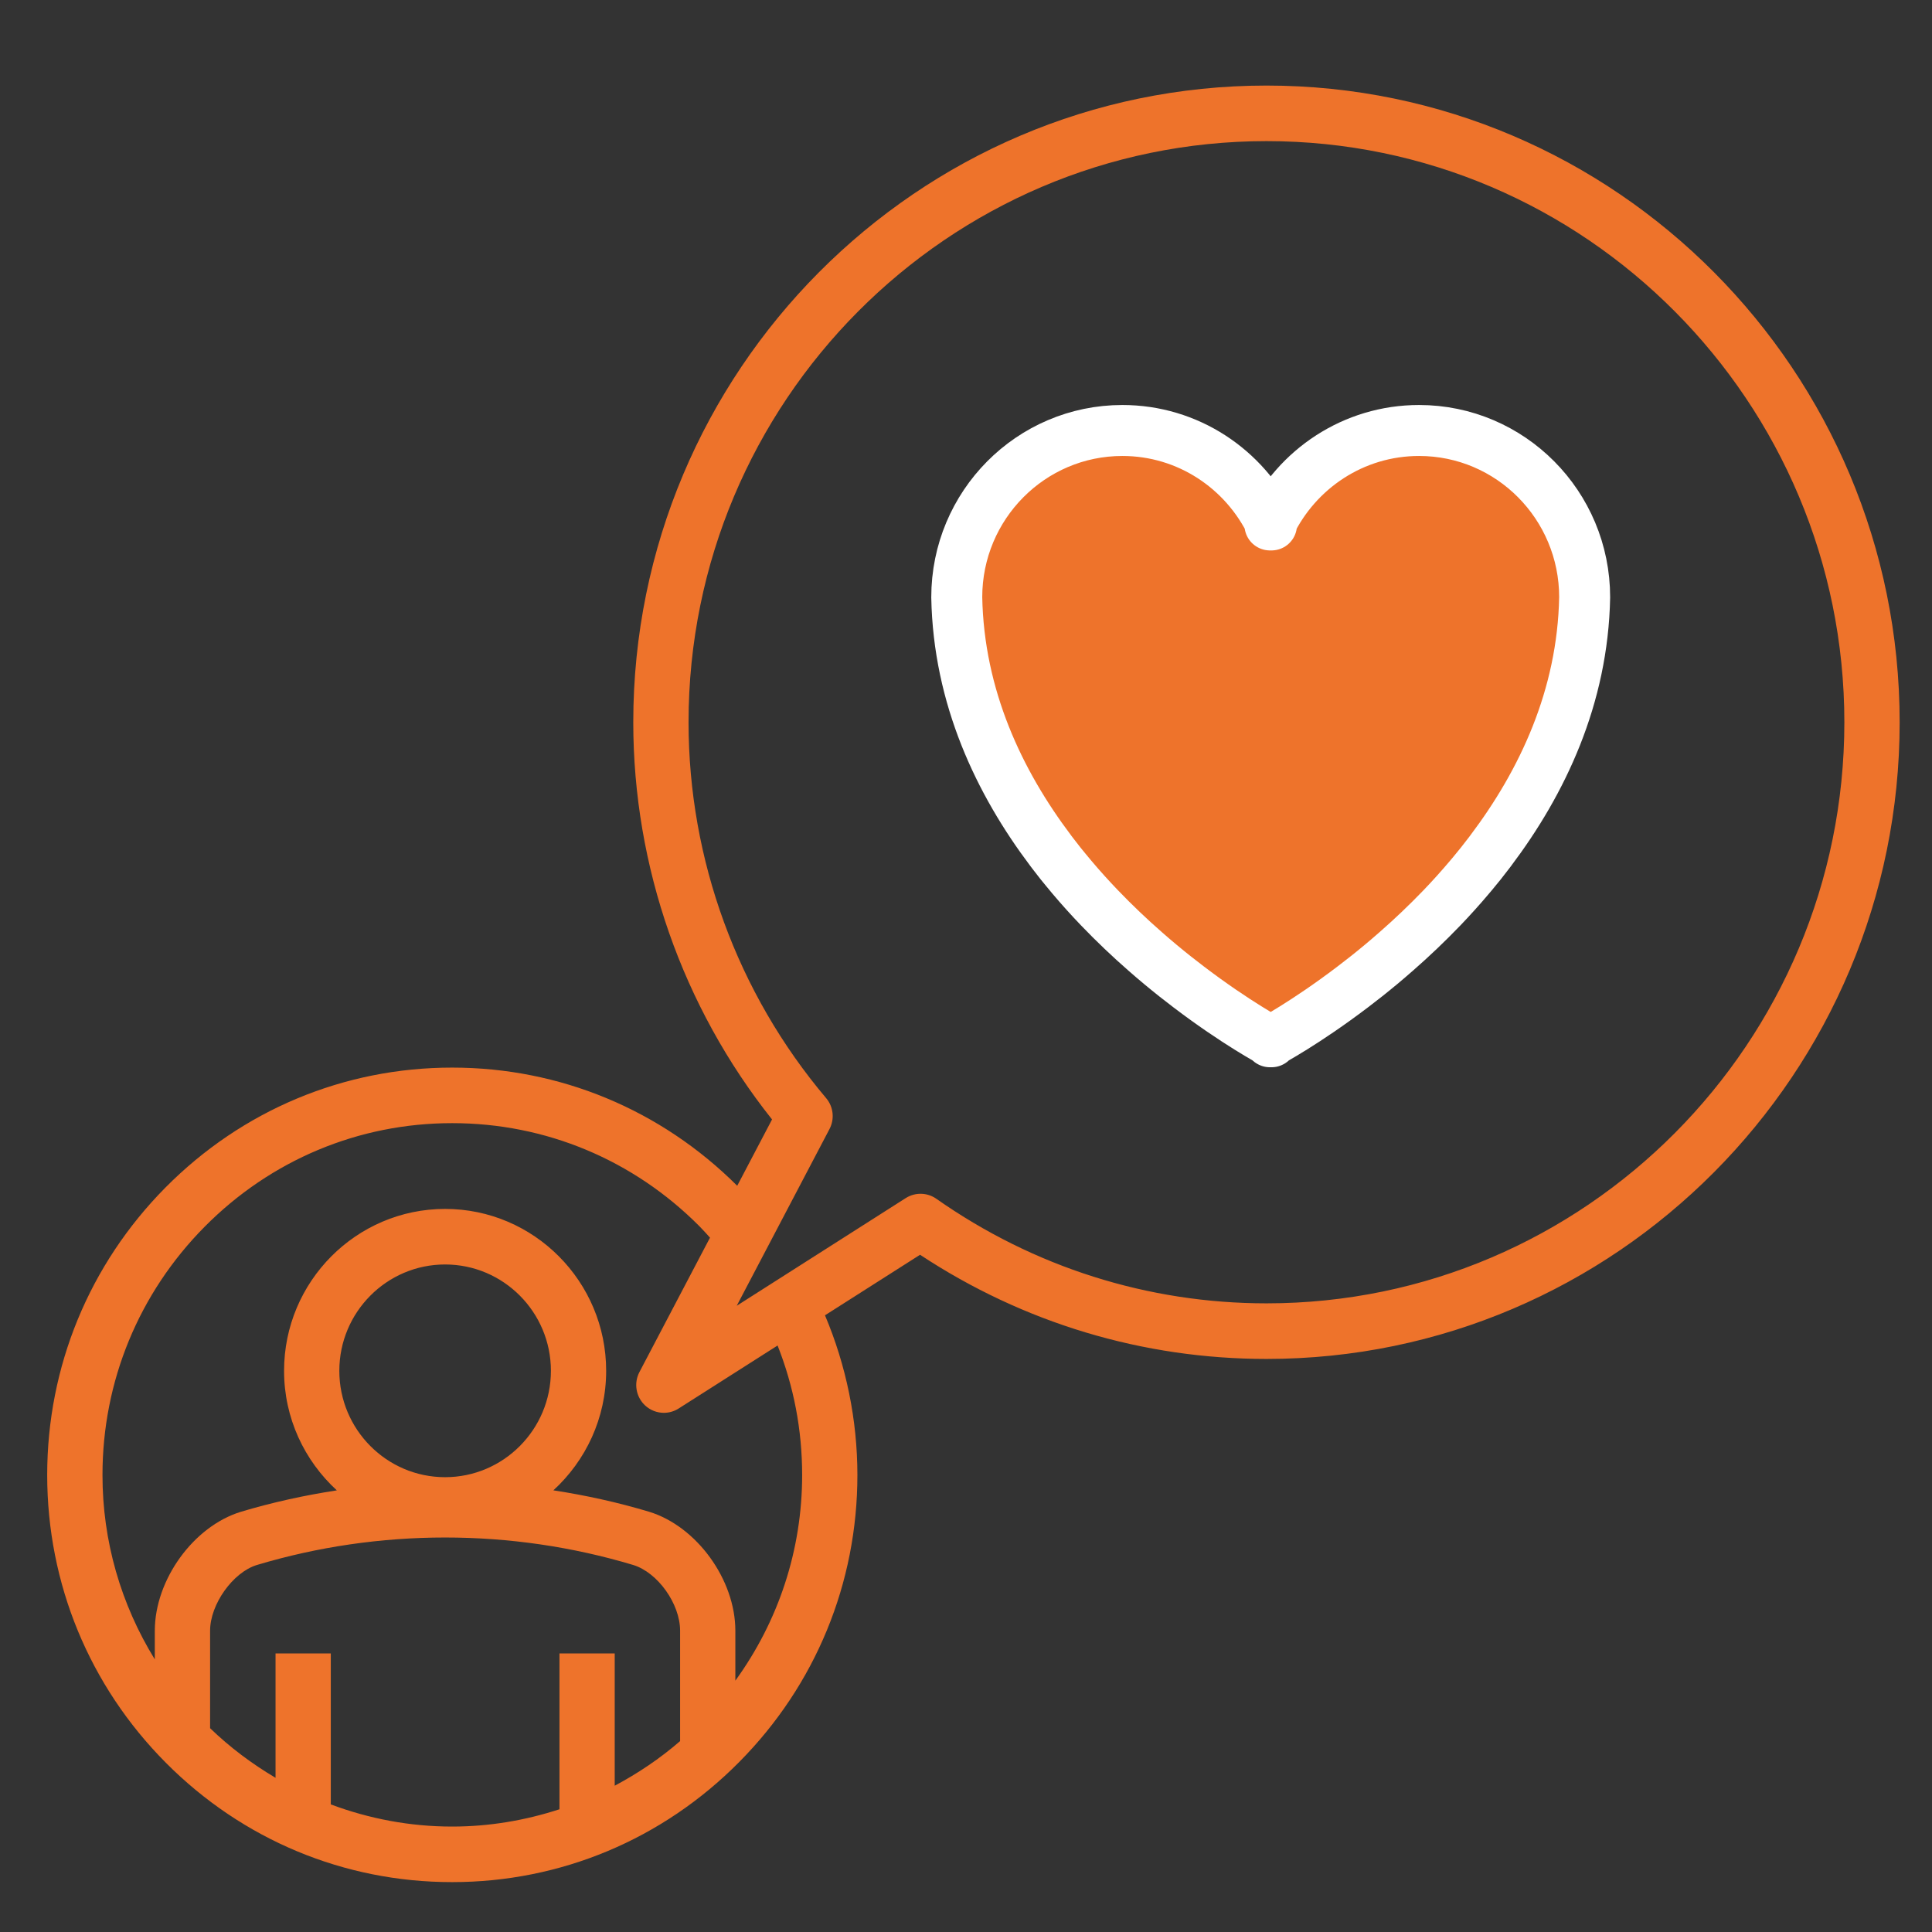
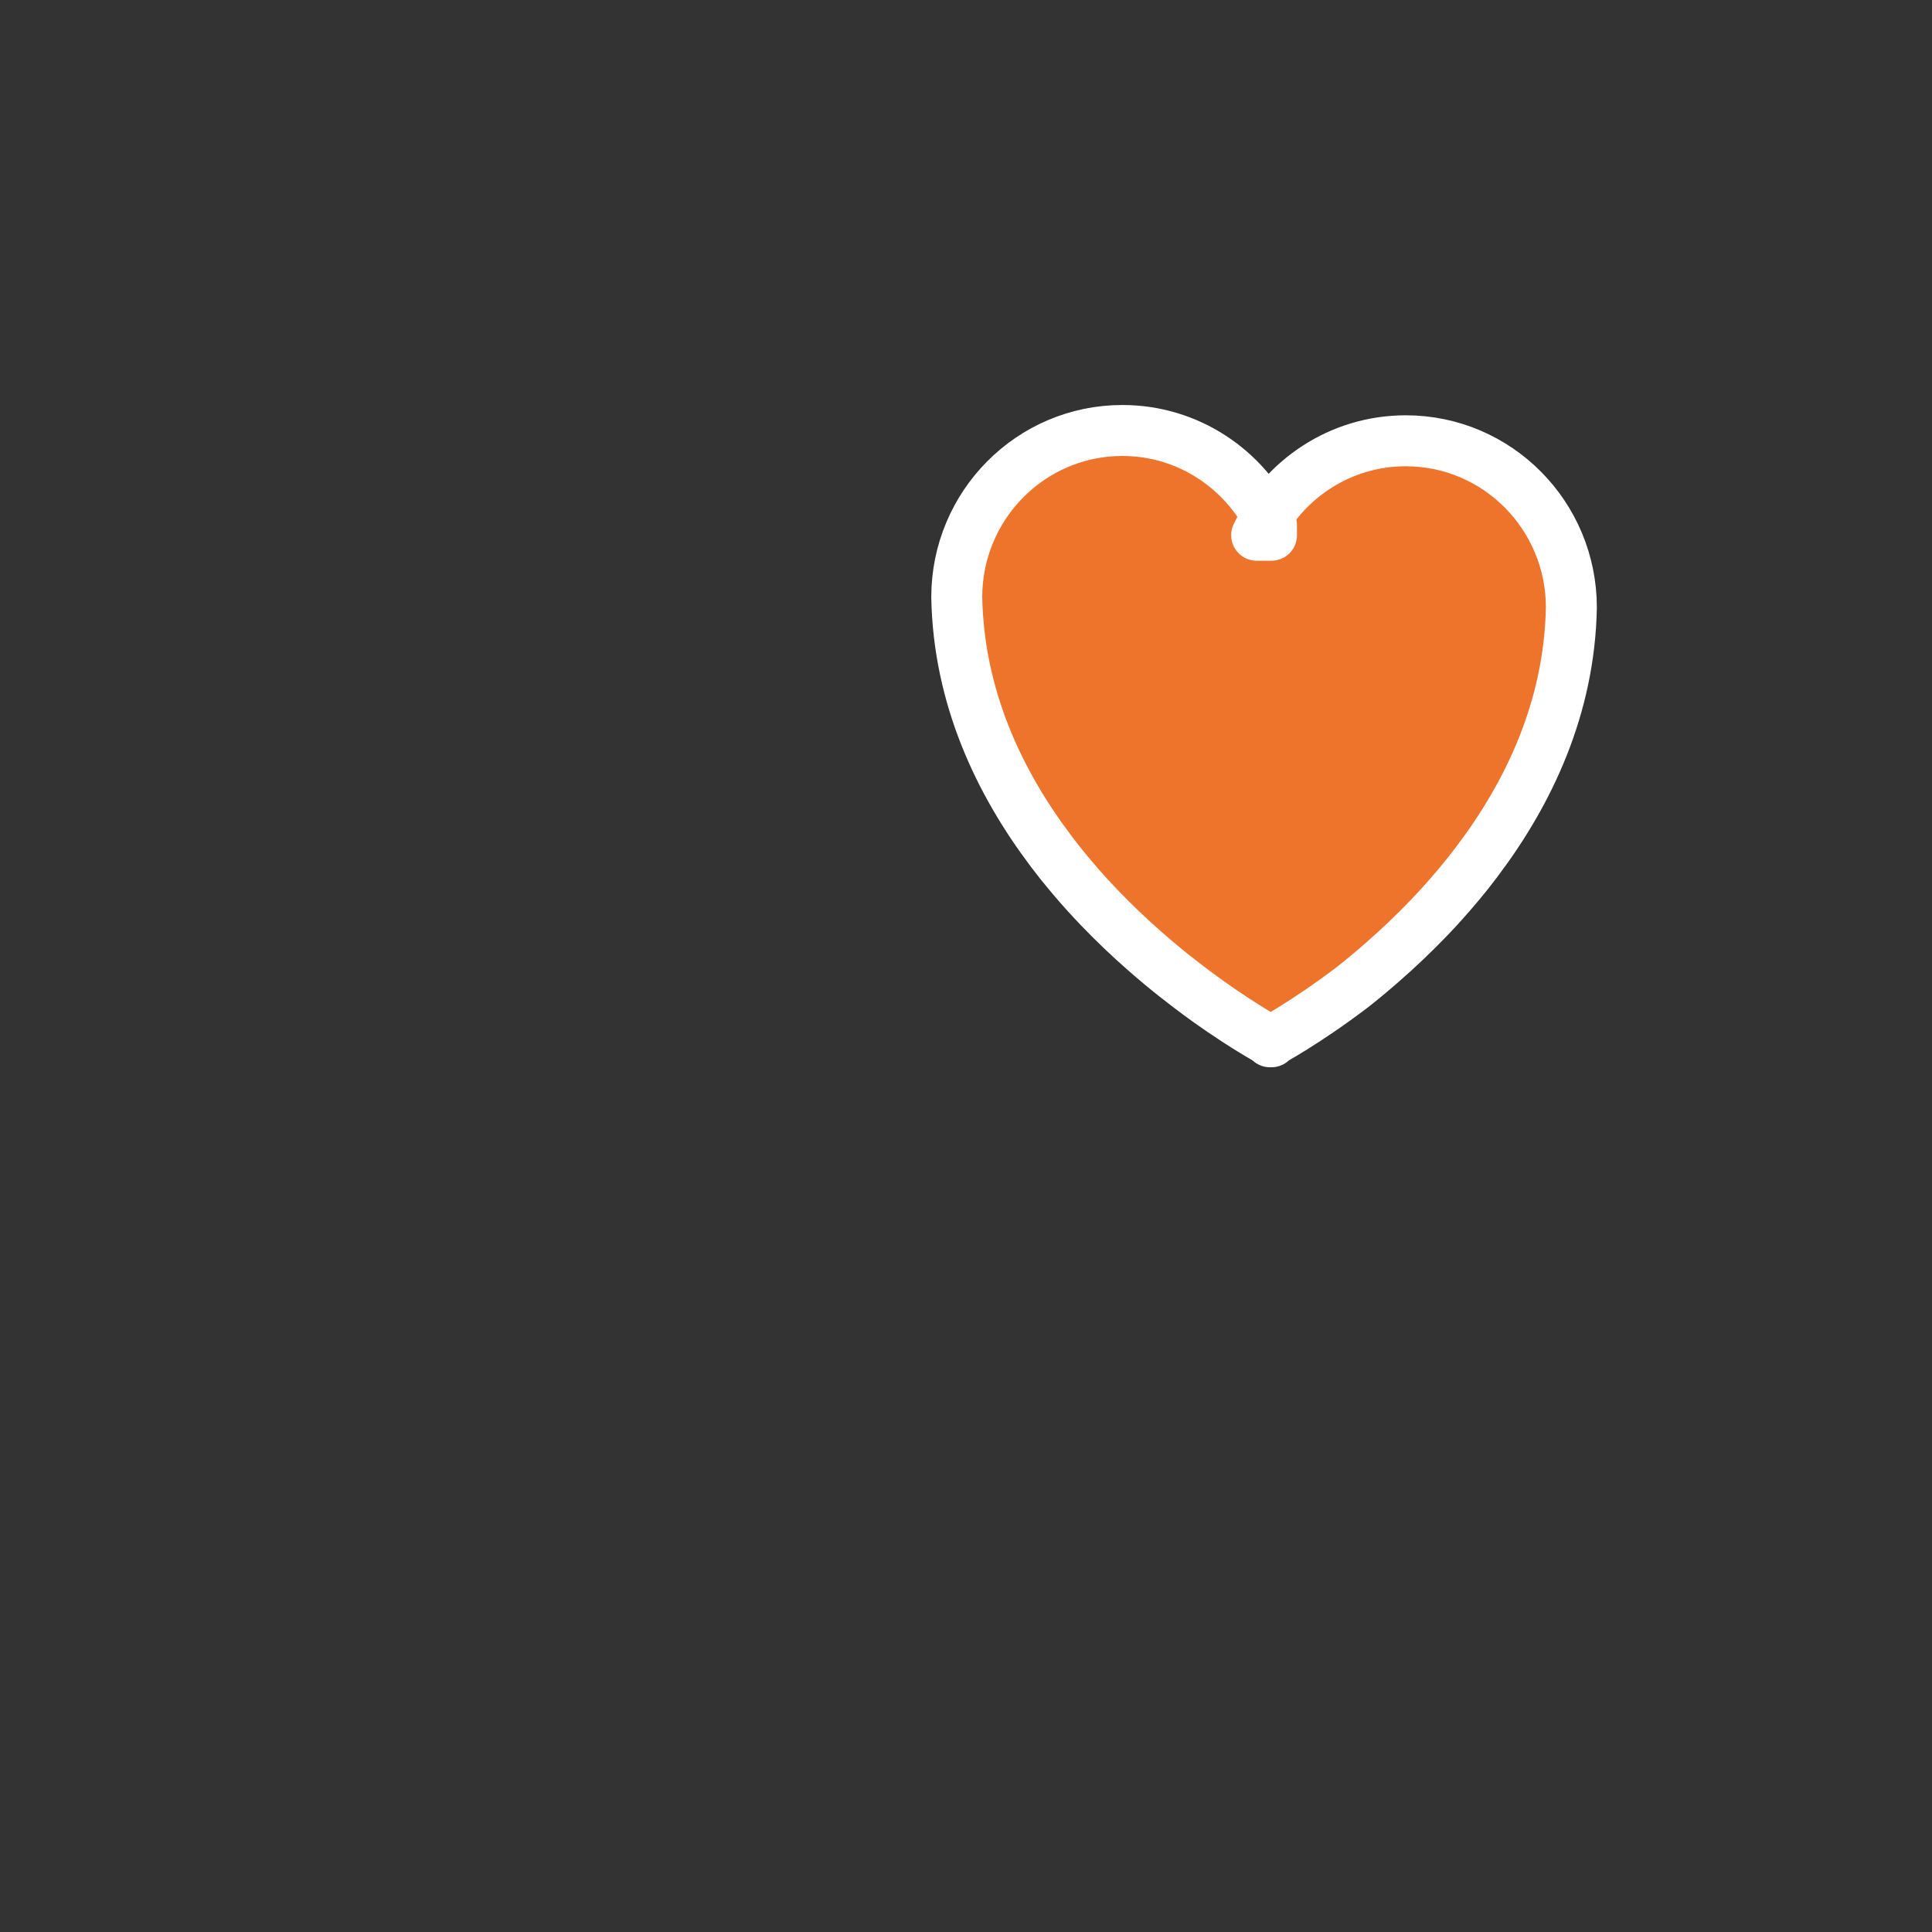
<svg xmlns="http://www.w3.org/2000/svg" version="1.1" id="Layer_1" x="0px" y="0px" viewBox="0 0 56.858 56.858" style="enable-background:new 0 0 56.858 56.858;" xml:space="preserve">
  <rect x="0" y="0" width="56.858" height="56.858" fill="#333333" stroke="none" />
  <style type="text/css">
	.st0{fill:#EE732B;}
	.st1{fill:#EE732B;stroke:#FFFFFF;stroke-width:1.5;stroke-linecap:round;stroke-linejoin:round;stroke-miterlimit:10;}
</style>
-   <path class="st0" d="M37.274,38.357c-3.488,0-6.848-1.064-9.717-3.077c-0.269-0.189-0.623-0.197-0.901-0.021l-4.974,3.169  l2.73-5.201c0.155-0.296,0.116-0.657-0.1-0.911c-2.611-3.088-4.048-7.016-4.048-11.06c0-9.43,7.63-17.103,17.01-17.103  c9.377,0,17.005,7.673,17.005,17.103S46.651,38.357,37.274,38.357 M23.607,43.404c0.001,2.206-0.695,4.303-1.966,6.057v-1.474  c-0.001-1.499-1.137-3.067-2.536-3.496c-0.925-0.278-1.868-0.485-2.819-0.631c0.951-0.872,1.553-2.123,1.553-3.517  c0-2.627-2.126-4.765-4.74-4.765c-2.613,0-4.739,2.138-4.739,4.765c0,1.394,0.601,2.645,1.553,3.518  c-0.953,0.146-1.898,0.353-2.826,0.631c-1.392,0.428-2.528,1.996-2.531,3.496v0.847c-0.997-1.618-1.541-3.479-1.54-5.427  c0-2.753,1.067-5.347,3.005-7.304c1.948-1.967,4.535-3.05,7.284-3.05h0.004c2.747,0,5.331,1.078,7.276,3.035  c0.108,0.108,0.207,0.222,0.31,0.335l-2.077,3.956c-0.172,0.328-0.103,0.73,0.167,0.982c0.155,0.143,0.353,0.217,0.552,0.217  c0.151,0,0.302-0.042,0.435-0.127l2.912-1.854C23.36,40.802,23.606,42.077,23.607,43.404 M13.099,43.473  c-1.717,0-3.113-1.404-3.113-3.13s1.396-3.13,3.113-3.13c1.717,0,3.114,1.404,3.114,3.13S14.816,43.473,13.099,43.473 M20.015,51.24  c-0.595,0.516-1.243,0.95-1.924,1.313V48.66h-0.813h-0.813v4.586c-1.007,0.328-2.066,0.509-3.155,0.509h-0.008  c-1.238,0-2.439-0.23-3.567-0.652V48.66H8.922H8.109v3.66c-0.688-0.408-1.337-0.89-1.926-1.46v-2.87  c0.001-0.777,0.671-1.716,1.374-1.932c3.598-1.08,7.49-1.079,11.079-0.001c0.721,0.221,1.378,1.142,1.379,1.931V51.24z   M37.274,2.518c-10.276,0-18.637,8.406-18.637,18.738c0,4.246,1.447,8.375,4.084,11.689l-1.025,1.952  c-2.248-2.242-5.223-3.478-8.386-3.478h-0.005c-3.185,0-6.181,1.254-8.437,3.531c-2.243,2.266-3.479,5.27-3.479,8.458  c0,3.198,1.241,6.207,3.495,8.472c2.252,2.264,5.241,3.51,8.418,3.51h0.009c3.189-0.001,6.188-1.256,8.444-3.535  c2.244-2.263,3.48-5.265,3.478-8.452c-0.001-1.615-0.331-3.221-0.954-4.694l2.798-1.782c3.042,2.008,6.556,3.066,10.197,3.066  c10.273,0,18.632-8.405,18.632-18.737S47.547,2.518,37.274,2.518" />
-   <path class="st1" d="M37.419,15.449c-0.789-1.644-2.454-2.78-4.389-2.78c-2.691,0-4.873,2.198-4.873,4.908  c0.055,2.941,1.25,5.449,2.765,7.458v0.001c0.019,0.024,0.037,0.048,0.055,0.072c0.078,0.103,0.157,0.204,0.236,0.304  c0.054,0.067,0.108,0.133,0.162,0.198c0.055,0.068,0.111,0.136,0.167,0.201c0.265,0.315,0.538,0.616,0.813,0.903  c0.447,0.466,0.9,0.895,1.343,1.282c0.305,0.269,0.606,0.518,0.895,0.747c0.133,0.105,0.264,0.206,0.391,0.303  c1.388,1.056,2.435,1.613,2.435,1.613h-0.045c0,0,1.047-0.557,2.435-1.613c0.128-0.097,0.258-0.198,0.391-0.303  c0.29-0.229,0.59-0.478,0.895-0.747c0.443-0.387,0.896-0.816,1.344-1.282c0.275-0.287,0.547-0.588,0.812-0.903  c0.057-0.065,0.112-0.133,0.167-0.201c0.054-0.065,0.108-0.131,0.162-0.198c0.079-0.1,0.158-0.201,0.236-0.304  c0.018-0.024,0.037-0.048,0.055-0.072v-0.001c1.516-2.009,2.71-4.517,2.765-7.458c0-2.71-2.181-4.908-4.873-4.908  c-1.934,0-3.6,1.136-4.389,2.78H37.419z" />
+   <path class="st1" d="M37.419,15.449c-0.789-1.644-2.454-2.78-4.389-2.78c-2.691,0-4.873,2.198-4.873,4.908  c0.055,2.941,1.25,5.449,2.765,7.458v0.001c0.019,0.024,0.037,0.048,0.055,0.072c0.078,0.103,0.157,0.204,0.236,0.304  c0.054,0.067,0.108,0.133,0.162,0.198c0.055,0.068,0.111,0.136,0.167,0.201c0.265,0.315,0.538,0.616,0.813,0.903  c0.447,0.466,0.9,0.895,1.343,1.282c0.305,0.269,0.606,0.518,0.895,0.747c0.133,0.105,0.264,0.206,0.391,0.303  c1.388,1.056,2.435,1.613,2.435,1.613h-0.045c0,0,1.047-0.557,2.435-1.613c0.29-0.229,0.59-0.478,0.895-0.747c0.443-0.387,0.896-0.816,1.344-1.282c0.275-0.287,0.547-0.588,0.812-0.903  c0.057-0.065,0.112-0.133,0.167-0.201c0.054-0.065,0.108-0.131,0.162-0.198c0.079-0.1,0.158-0.201,0.236-0.304  c0.018-0.024,0.037-0.048,0.055-0.072v-0.001c1.516-2.009,2.71-4.517,2.765-7.458c0-2.71-2.181-4.908-4.873-4.908  c-1.934,0-3.6,1.136-4.389,2.78H37.419z" />
</svg>